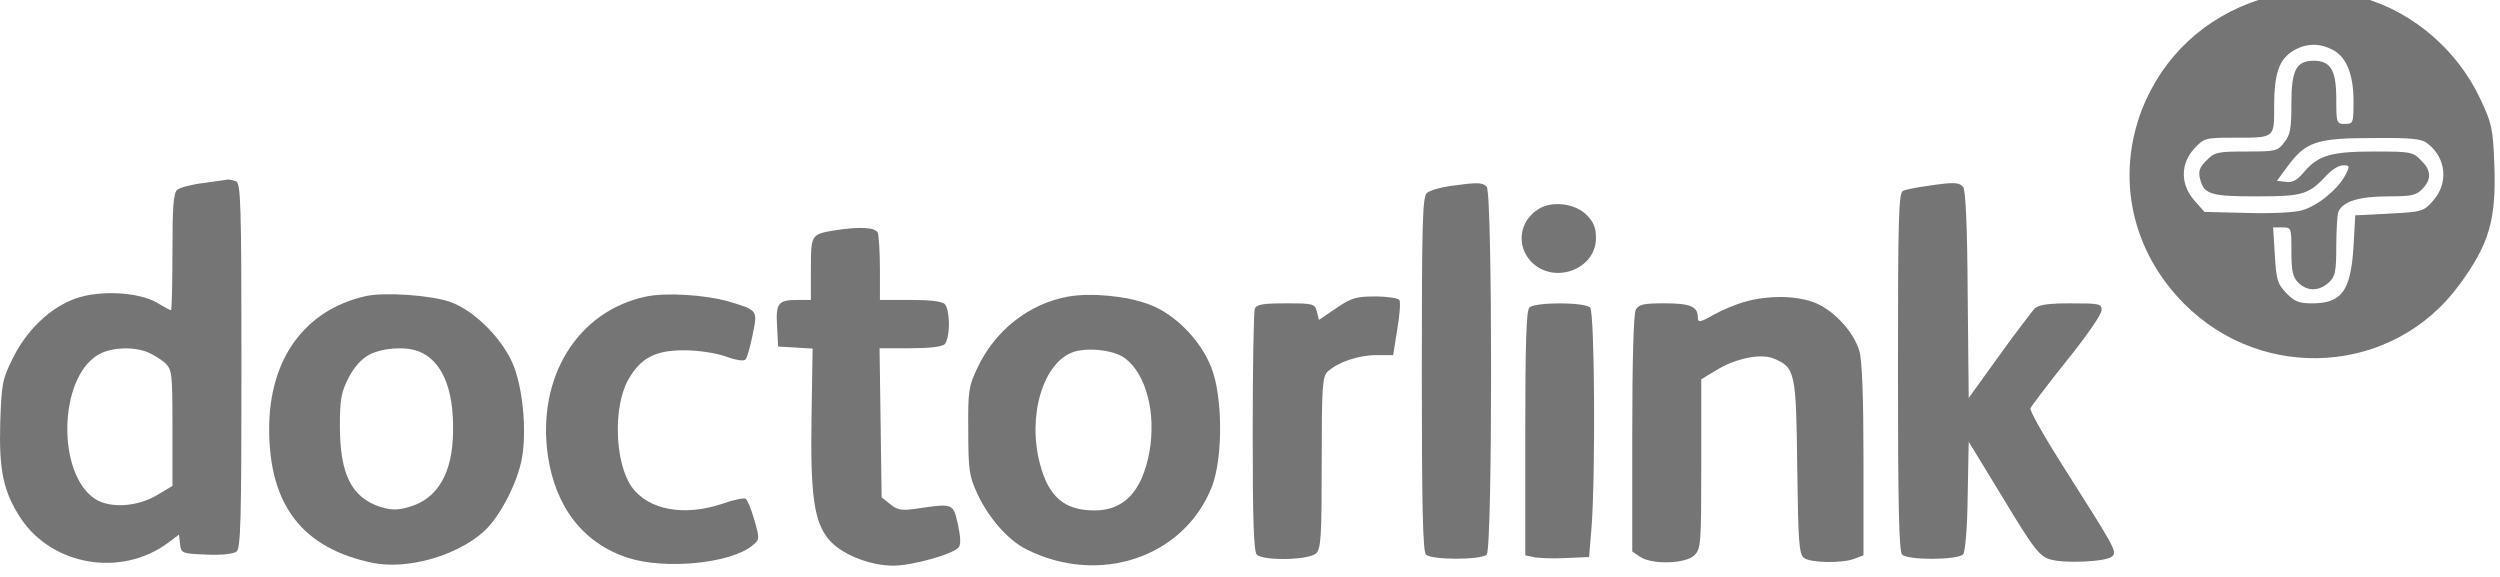
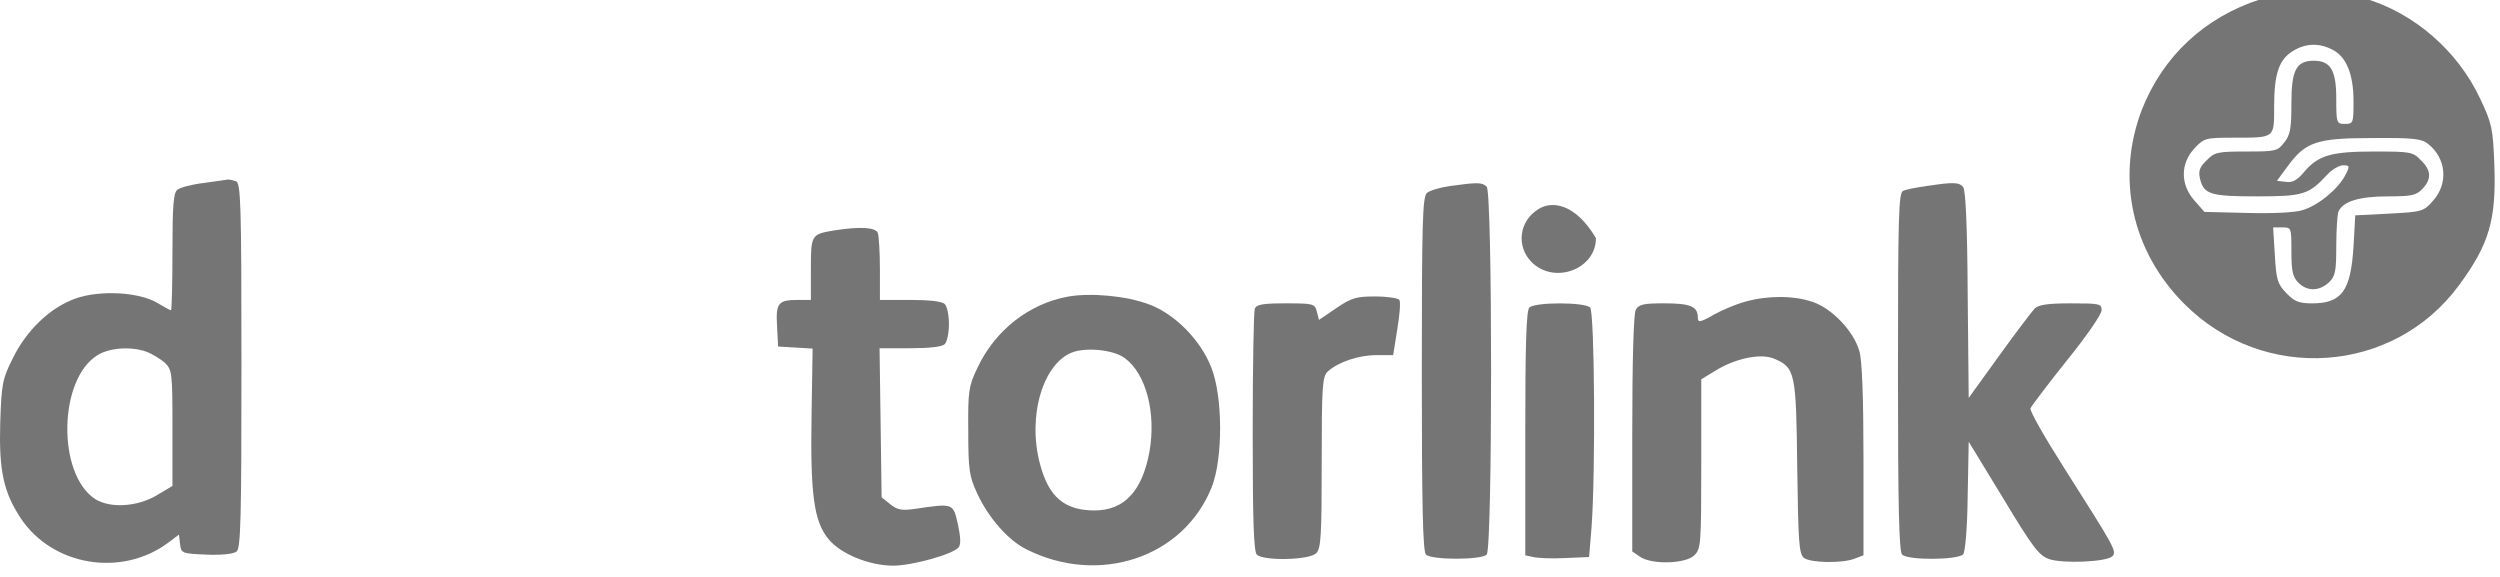
<svg xmlns="http://www.w3.org/2000/svg" width="91" height="21" viewBox="0 0 91 21" fill="none">
  <path d="M82.277 -0.025C80.242 0.628 78.734 2.048 77.968 3.982C77.013 6.469 77.591 9.133 79.501 11.055C82.39 13.956 87.126 13.63 89.513 10.376C90.605 8.894 90.869 8.002 90.794 5.992C90.744 4.673 90.706 4.497 90.279 3.593C89.462 1.847 87.867 0.465 86.058 -0.063C85.116 -0.339 83.181 -0.314 82.277 -0.025ZM84.902 1.809C85.405 2.06 85.668 2.701 85.668 3.681C85.668 4.485 85.656 4.51 85.355 4.51C85.053 4.51 85.04 4.485 85.04 3.593C85.04 2.563 84.839 2.211 84.224 2.211C83.583 2.211 83.407 2.55 83.407 3.756C83.407 4.673 83.37 4.912 83.144 5.188C82.905 5.502 82.829 5.515 81.762 5.515C80.719 5.515 80.606 5.54 80.317 5.841C80.066 6.08 80.016 6.231 80.078 6.495C80.217 7.072 80.443 7.148 82.139 7.148C83.847 7.148 84.035 7.085 84.714 6.356C84.89 6.168 85.141 6.017 85.292 6.017C85.53 6.017 85.543 6.042 85.367 6.381C85.103 6.884 84.375 7.487 83.809 7.65C83.533 7.738 82.716 7.776 81.787 7.751L80.242 7.713L79.877 7.299C79.362 6.721 79.362 5.954 79.877 5.402C80.229 5.025 80.279 5.012 81.309 5.012C82.817 5.012 82.779 5.037 82.779 3.882C82.779 2.676 82.955 2.173 83.458 1.859C83.922 1.57 84.425 1.558 84.902 1.809ZM88.382 5.238C89.048 5.766 89.123 6.67 88.57 7.299C88.219 7.7 88.168 7.713 86.962 7.776L85.731 7.839L85.668 8.969C85.568 10.59 85.241 11.042 84.161 11.042C83.684 11.042 83.52 10.979 83.219 10.665C82.905 10.338 82.855 10.188 82.804 9.283L82.742 8.278H83.081C83.407 8.278 83.407 8.291 83.407 9.158C83.407 9.874 83.458 10.087 83.659 10.288C83.985 10.615 84.412 10.602 84.764 10.288C85.003 10.062 85.04 9.899 85.04 8.969C85.04 8.391 85.078 7.826 85.116 7.713C85.266 7.336 85.87 7.148 86.912 7.148C87.791 7.148 87.955 7.11 88.181 6.871C88.52 6.507 88.495 6.193 88.118 5.829C87.829 5.527 87.729 5.515 86.422 5.515C84.852 5.515 84.387 5.653 83.872 6.256C83.621 6.557 83.445 6.658 83.206 6.62L82.88 6.582L83.269 6.055C83.922 5.163 84.324 5.025 86.359 5.025C87.842 5.012 88.156 5.05 88.382 5.238Z" fill="#757575" />
  <path d="M7.432 6.658C6.993 6.709 6.553 6.822 6.452 6.91C6.314 7.023 6.277 7.5 6.277 9.171C6.277 10.339 6.251 11.294 6.226 11.294C6.189 11.294 5.963 11.168 5.711 11.018C5.046 10.628 3.626 10.553 2.747 10.867C1.83 11.193 0.975 12.01 0.473 13.027C0.083 13.806 0.058 13.957 0.008 15.389C-0.042 17.148 0.134 17.914 0.749 18.856C1.905 20.602 4.417 21.017 6.113 19.761L6.515 19.459L6.553 19.798C6.591 20.138 6.616 20.15 7.508 20.188C8.086 20.213 8.5 20.163 8.613 20.075C8.764 19.949 8.789 18.844 8.789 13.304C8.789 7.374 8.764 6.658 8.588 6.596C8.475 6.558 8.349 6.533 8.312 6.533C8.261 6.545 7.859 6.596 7.432 6.658ZM5.36 12.814C5.548 12.889 5.837 13.065 6 13.203C6.264 13.467 6.277 13.555 6.277 15.578V17.688L5.686 18.04C4.97 18.454 4.003 18.505 3.463 18.165C2.068 17.248 2.131 13.794 3.551 12.927C3.99 12.651 4.807 12.6 5.36 12.814Z" fill="#757575" />
  <path d="M52.784 6.771C52.42 6.821 52.043 6.934 51.942 7.022C51.779 7.16 51.754 8.077 51.754 13.605C51.754 18.441 51.792 20.074 51.905 20.187C52.106 20.388 53.915 20.388 54.116 20.187C54.329 19.974 54.329 7.009 54.116 6.796C53.952 6.633 53.776 6.633 52.784 6.771Z" fill="#757575" />
  <path d="M70.129 6.771C69.764 6.821 69.375 6.897 69.274 6.947C69.111 7.01 69.086 7.839 69.086 13.529C69.086 18.416 69.124 20.074 69.237 20.187C69.45 20.401 71.272 20.388 71.46 20.175C71.535 20.074 71.611 19.233 71.624 18.039L71.661 16.079L72.917 18.14C73.998 19.936 74.224 20.225 74.588 20.351C75.103 20.526 76.686 20.451 76.887 20.25C77.063 20.074 76.987 19.949 75.128 17.022C74.425 15.916 73.872 14.949 73.91 14.861C73.948 14.773 74.538 13.994 75.229 13.127C75.932 12.261 76.498 11.444 76.498 11.293C76.498 11.055 76.422 11.042 75.379 11.042C74.538 11.042 74.211 11.092 74.061 11.23C73.96 11.344 73.37 12.11 72.767 12.951L71.661 14.484L71.624 10.728C71.611 8.216 71.548 6.922 71.46 6.809C71.309 6.633 71.134 6.62 70.129 6.771Z" fill="#757575" />
-   <path d="M55.996 7.613C55.292 8.052 55.179 8.969 55.757 9.547C56.586 10.364 58.093 9.799 58.093 8.668C58.093 8.279 58.005 8.078 57.754 7.826C57.34 7.399 56.486 7.299 55.996 7.613Z" fill="#757575" />
+   <path d="M55.996 7.613C55.292 8.052 55.179 8.969 55.757 9.547C56.586 10.364 58.093 9.799 58.093 8.668C57.34 7.399 56.486 7.299 55.996 7.613Z" fill="#757575" />
  <path d="M30.333 8.392C29.529 8.53 29.516 8.555 29.516 9.799V10.917H29.051C28.323 10.917 28.235 11.03 28.285 11.872L28.323 12.613L28.951 12.651L29.579 12.688L29.541 15.1C29.491 18.002 29.629 18.982 30.157 19.623C30.596 20.163 31.639 20.59 32.519 20.59C33.197 20.59 34.692 20.175 34.893 19.924C34.981 19.824 34.968 19.56 34.868 19.082C34.692 18.316 34.704 18.316 33.348 18.517C32.82 18.593 32.669 18.567 32.405 18.354L32.091 18.102L32.054 15.389L32.016 12.676H33.121C33.825 12.676 34.29 12.626 34.39 12.525C34.478 12.437 34.541 12.11 34.541 11.796C34.541 11.482 34.478 11.156 34.39 11.068C34.29 10.967 33.825 10.917 33.134 10.917H32.029V9.799C32.029 9.183 31.991 8.593 31.953 8.48C31.865 8.266 31.287 8.241 30.333 8.392Z" fill="#757575" />
-   <path d="M13.314 10.778C11.091 11.281 9.797 13.065 9.797 15.615C9.797 18.391 11.015 19.961 13.566 20.489C14.809 20.74 16.593 20.25 17.598 19.358C18.138 18.881 18.754 17.75 18.967 16.834C19.181 15.916 19.068 14.309 18.716 13.366C18.352 12.386 17.284 11.306 16.392 10.992C15.688 10.741 13.98 10.628 13.314 10.778ZM15.236 12.789C16.078 13.115 16.518 14.133 16.492 15.69C16.48 17.223 15.927 18.165 14.884 18.454C14.457 18.58 14.244 18.567 13.854 18.454C12.799 18.115 12.372 17.273 12.372 15.502C12.372 14.535 12.422 14.271 12.686 13.756C12.887 13.366 13.151 13.065 13.44 12.914C13.905 12.663 14.746 12.6 15.236 12.789Z" fill="#757575" />
-   <path d="M23.524 10.793C21.012 11.32 19.53 13.745 19.944 16.596C20.221 18.468 21.238 19.774 22.846 20.302C24.203 20.742 26.577 20.516 27.381 19.862C27.657 19.636 27.657 19.624 27.456 18.92C27.343 18.531 27.205 18.192 27.142 18.154C27.079 18.116 26.703 18.192 26.313 18.33C24.919 18.807 23.6 18.569 22.997 17.727C22.381 16.86 22.306 14.812 22.871 13.82C23.311 13.029 23.863 12.74 24.931 12.752C25.434 12.752 26.074 12.853 26.426 12.978C26.753 13.104 27.079 13.154 27.13 13.091C27.192 13.041 27.305 12.639 27.393 12.2C27.582 11.283 27.595 11.295 26.502 10.968C25.66 10.73 24.24 10.642 23.524 10.793Z" fill="#757575" />
  <path d="M38.9 10.792C37.468 11.043 36.212 12.023 35.571 13.405C35.257 14.058 35.232 14.246 35.245 15.691C35.245 17.111 35.282 17.337 35.571 17.965C35.973 18.832 36.677 19.648 37.343 19.987C39.993 21.331 43.096 20.301 44.114 17.714C44.516 16.671 44.516 14.435 44.088 13.367C43.699 12.375 42.757 11.42 41.827 11.081C40.998 10.767 39.729 10.654 38.9 10.792ZM40.948 13.04C41.714 13.606 42.091 15.025 41.84 16.445C41.576 17.877 40.923 18.58 39.842 18.58C38.749 18.58 38.172 18.09 37.858 16.897C37.38 15.126 37.983 13.154 39.101 12.802C39.654 12.639 40.571 12.752 40.948 13.04Z" fill="#757575" />
  <path d="M48.638 11.218L48.01 11.645L47.934 11.344C47.859 11.055 47.809 11.042 46.804 11.042C45.962 11.042 45.736 11.08 45.673 11.243C45.635 11.356 45.598 13.379 45.598 15.741C45.598 18.919 45.635 20.075 45.748 20.188C45.987 20.426 47.67 20.389 47.909 20.137C48.085 19.974 48.11 19.497 48.11 16.834C48.11 14.007 48.135 13.706 48.336 13.517C48.713 13.178 49.454 12.927 50.095 12.927H50.711L50.861 11.985C50.949 11.47 50.987 10.992 50.937 10.917C50.899 10.854 50.497 10.791 50.057 10.791C49.366 10.791 49.19 10.841 48.638 11.218Z" fill="#757575" />
  <path d="M63.534 10.979C63.208 11.066 62.693 11.28 62.379 11.456C61.876 11.745 61.801 11.745 61.801 11.556C61.801 11.154 61.525 11.041 60.582 11.041C59.816 11.041 59.653 11.079 59.54 11.28C59.464 11.443 59.414 13.089 59.414 15.802V20.073L59.69 20.262C60.117 20.563 61.361 20.526 61.675 20.212C61.914 19.973 61.926 19.797 61.926 16.883V13.805L62.404 13.516C63.133 13.051 64.075 12.85 64.564 13.051C65.343 13.378 65.381 13.529 65.419 17.008C65.456 19.734 65.482 20.174 65.67 20.312C65.909 20.488 67.052 20.513 67.504 20.337L67.831 20.212V16.744C67.831 14.446 67.78 13.101 67.68 12.775C67.466 12.046 66.688 11.23 65.984 10.991C65.293 10.752 64.351 10.752 63.534 10.979Z" fill="#757575" />
  <path d="M55.67 11.194C55.557 11.307 55.52 12.501 55.52 15.779V20.214L55.809 20.276C55.959 20.314 56.487 20.339 56.964 20.314L57.843 20.276L57.931 19.209C58.082 17.211 58.044 11.357 57.881 11.194C57.68 10.993 55.871 10.993 55.67 11.194Z" fill="#757575" />
</svg>